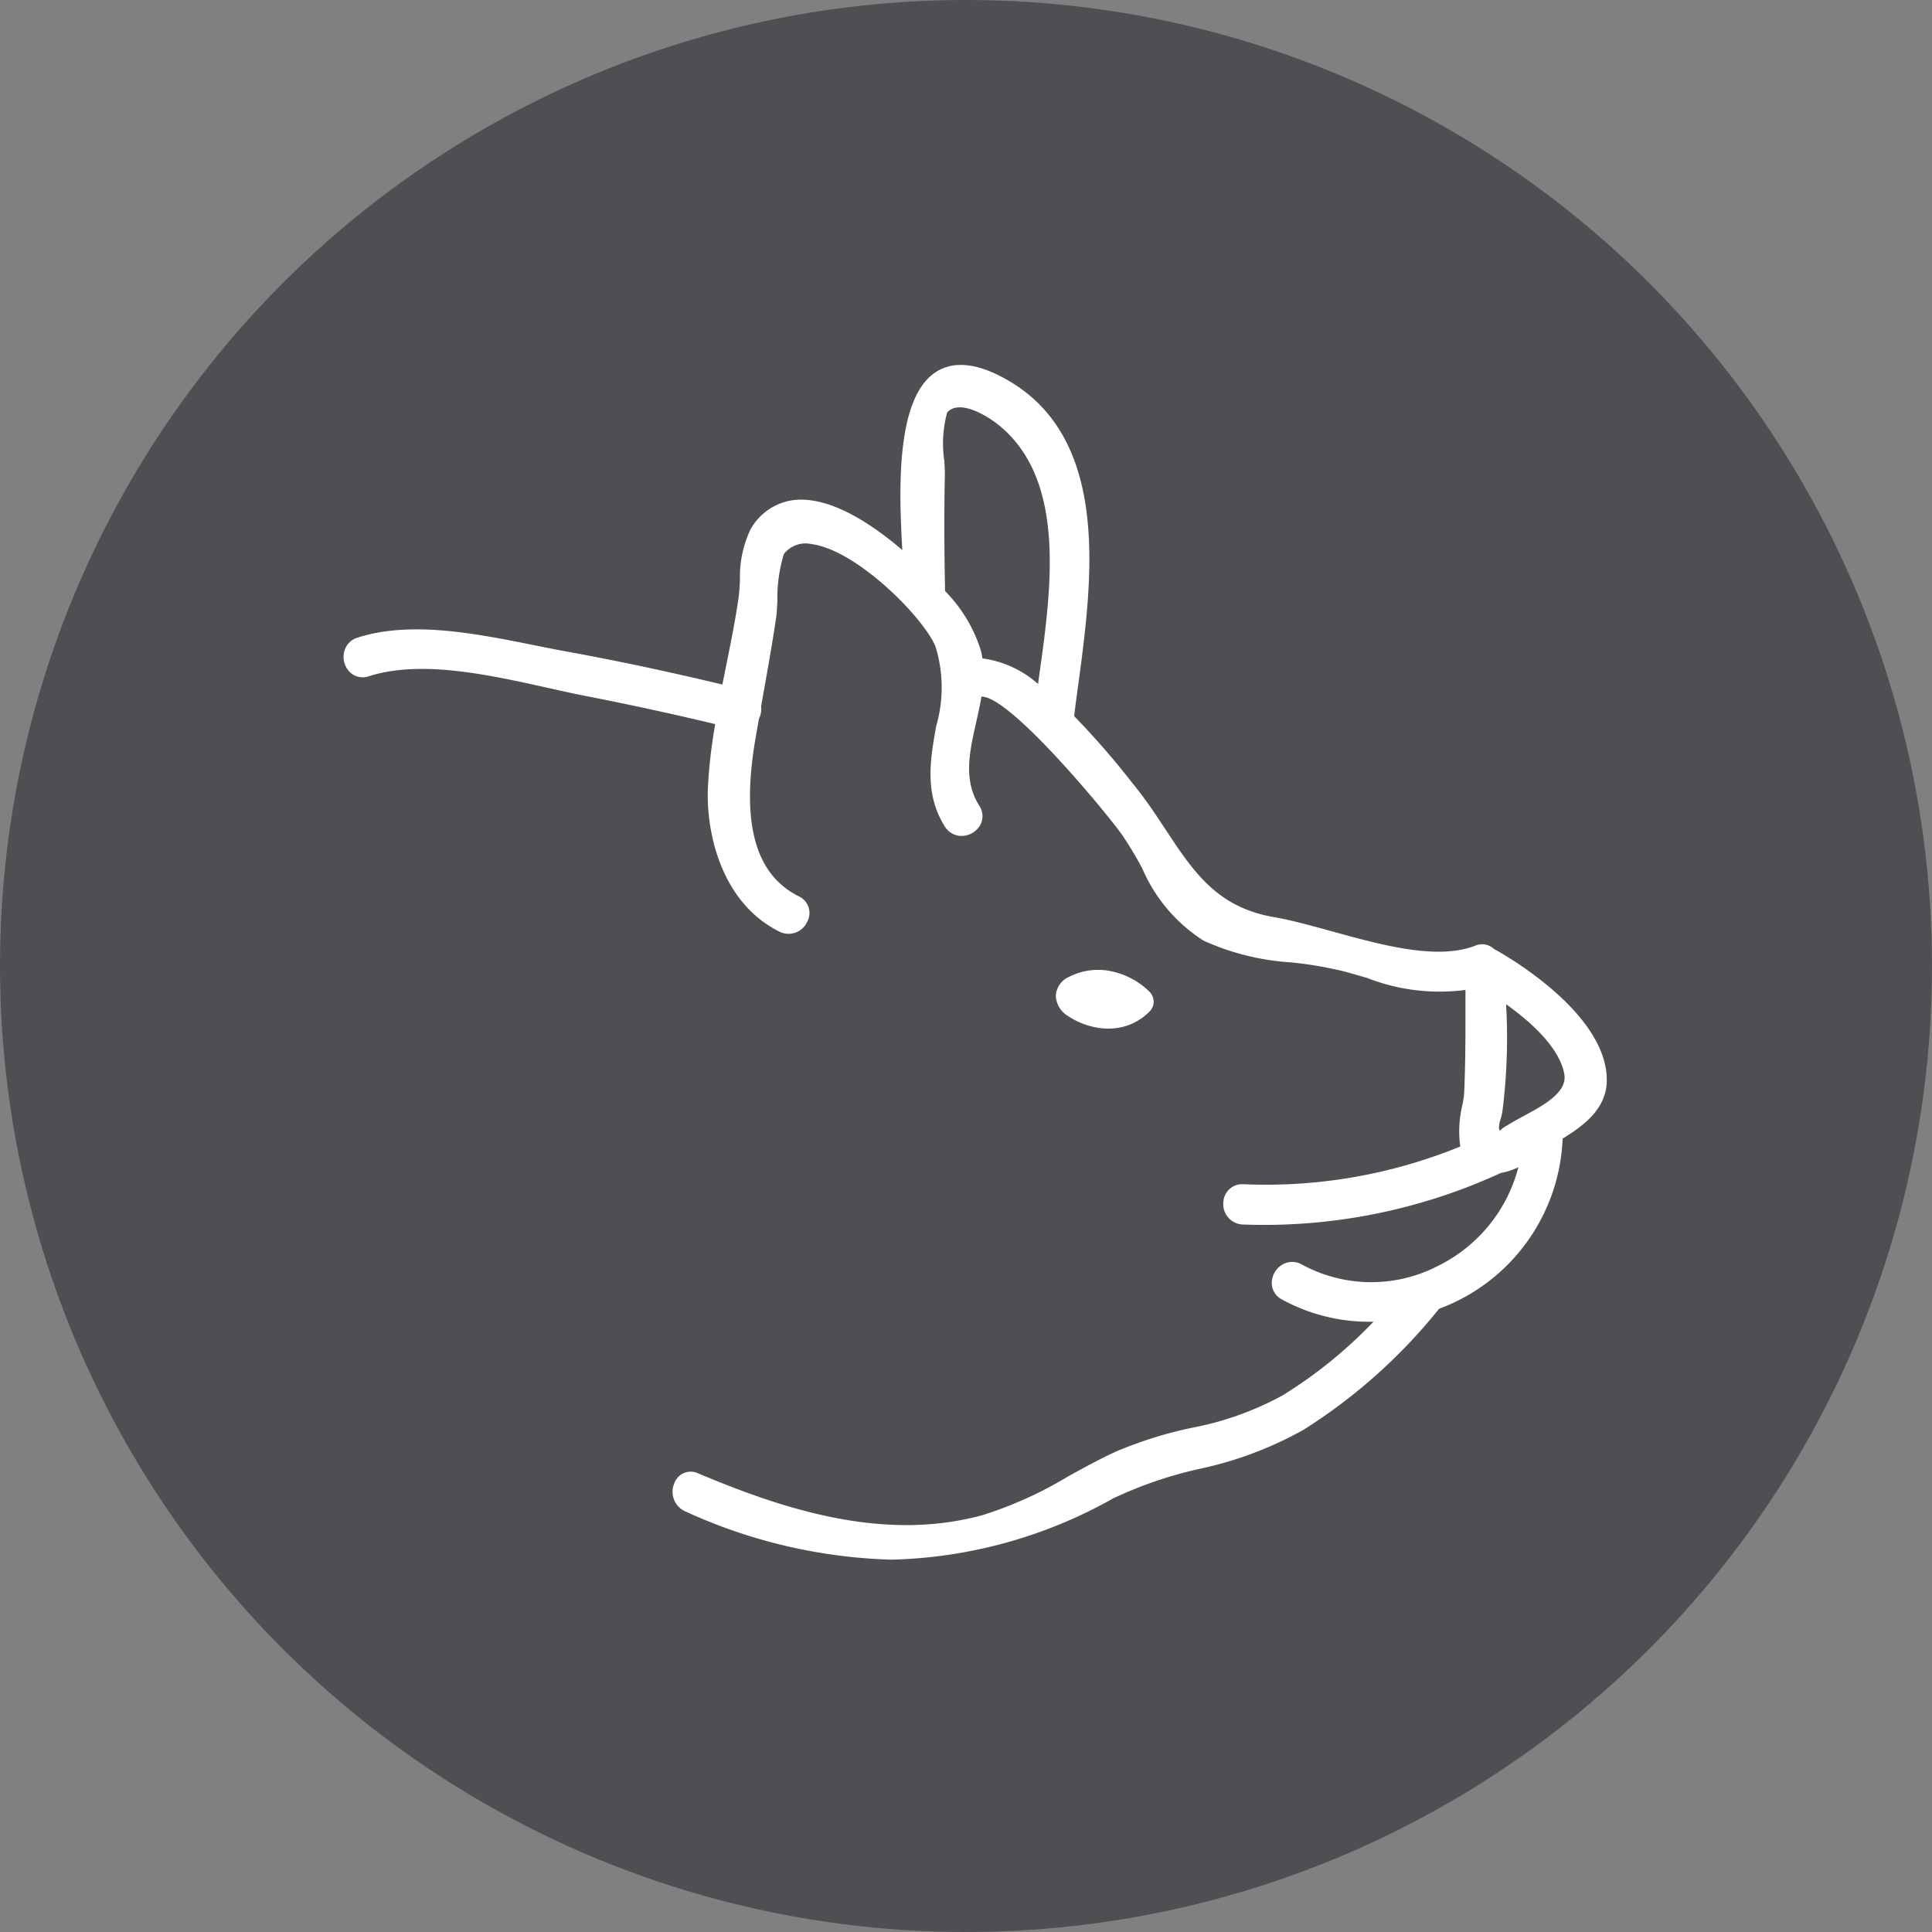
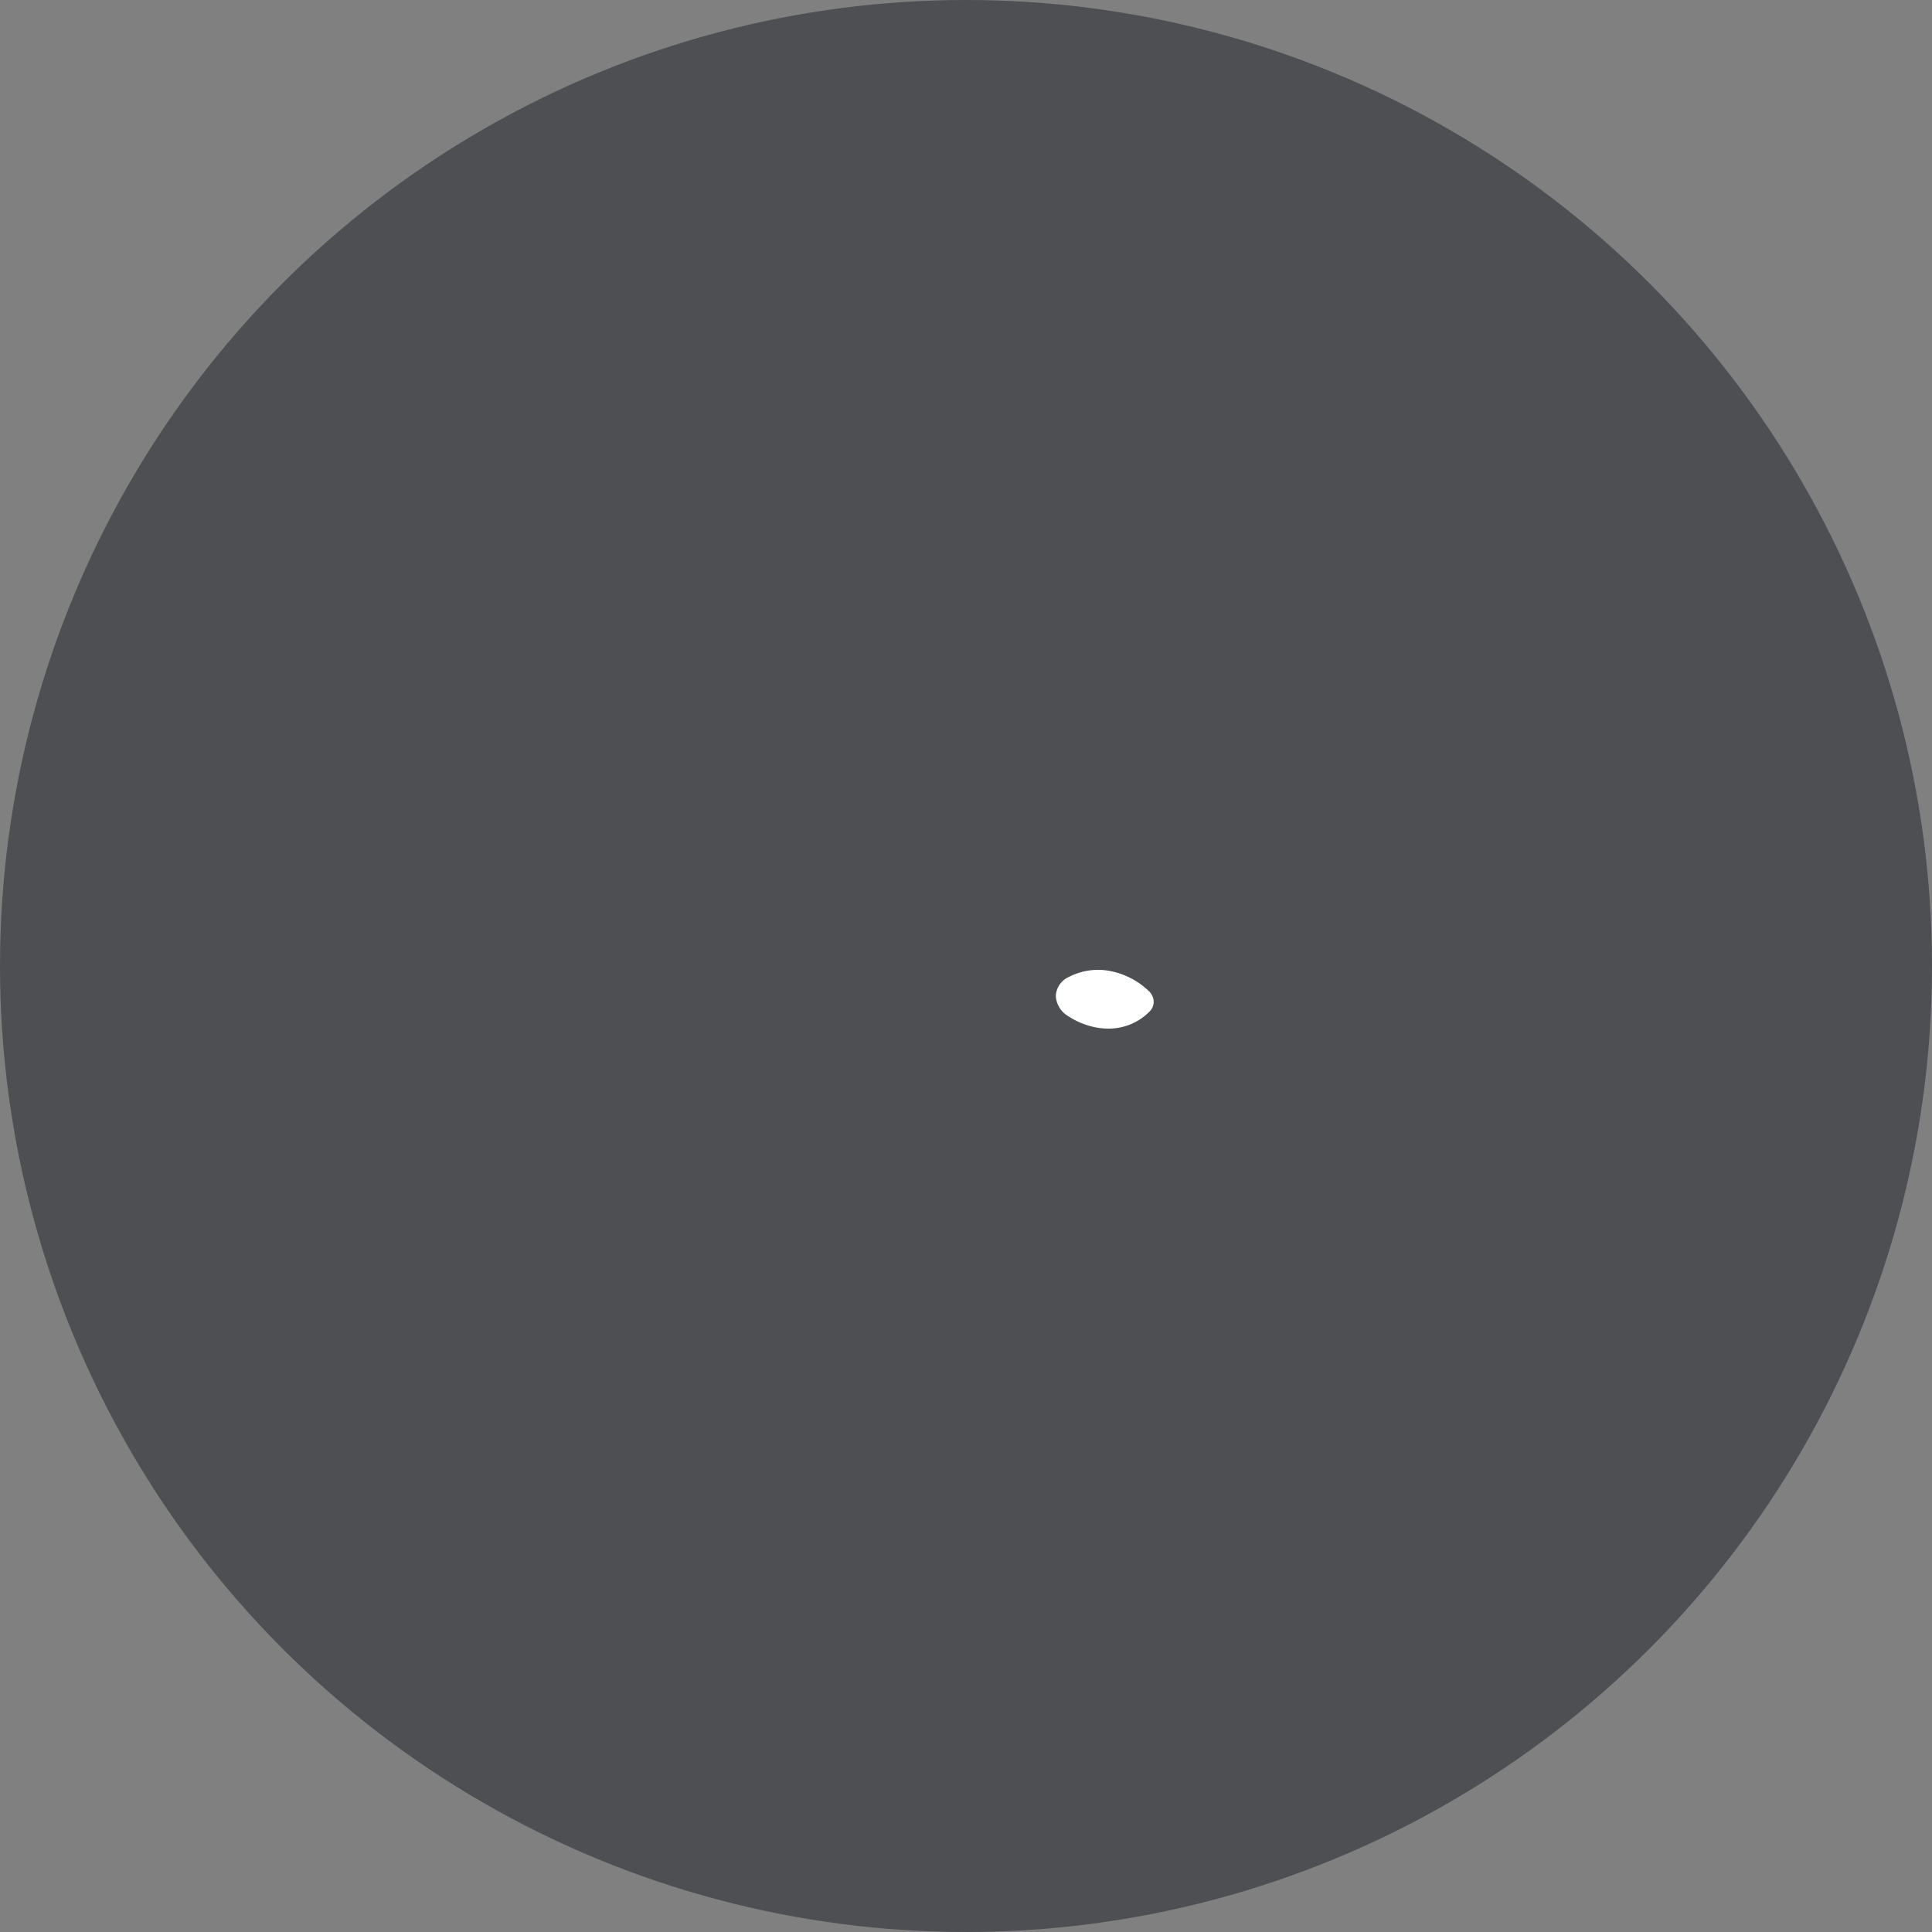
<svg xmlns="http://www.w3.org/2000/svg" id="swine-icon" width="90" height="90" viewBox="0 0 90 90">
  <rect x="0" y="0" width="90" height="90" fill="#808080" stroke="none" />
  <g id="Group_198" data-name="Group 198" transform="translate(10)">
    <circle id="Ellipse_60" data-name="Ellipse 60" cx="45" cy="45" r="45" transform="translate(-10)" fill="#4d4f53" />
    <g id="Group_317" data-name="Group 317" transform="translate(6 17)">
      <path id="Path_1009" data-name="Path 1009" d="M-112.394,433.458h0a3.223,3.223,0,0,0,.418.028,2.656,2.656,0,0,0,1.926-.8.636.636,0,0,0,.189-.466.7.7,0,0,0-.246-.5,3.58,3.58,0,0,0-1.925-.941,2.974,2.974,0,0,0-1.793.307,1.013,1.013,0,0,0-.595.889,1.162,1.162,0,0,0,.579.932A3.555,3.555,0,0,0-112.394,433.458Z" transform="translate(147.604 -402.57)" fill="#fff" />
-       <path id="Path_1010" data-name="Path 1010" d="M-84.4,437.911h0c-.024-.011-.045-.021-.063-.028a.812.812,0,0,0-.892-.164c-1.768.685-4.346-.03-6.622-.657-.986-.272-1.918-.53-2.764-.678-2.642-.459-3.742-2.121-5.013-4.046-.445-.673-.9-1.369-1.456-2.058l-.129-.161a37.612,37.612,0,0,0-2.694-3.094c.056-.483.125-.995.2-1.531.636-4.753,1.505-11.265-3.2-14.064-1.4-.832-2.542-.986-3.4-.462-1.876,1.149-1.783,5.323-1.605,8.32-1.469-1.256-3.449-2.563-5.141-2.318a2.692,2.692,0,0,0-1.936,1.364,5.168,5.168,0,0,0-.487,2.346c-.015.311-.032.609-.069.863-.154,1.063-.379,2.162-.593,3.225l-.157.784c-2.591-.62-5-1.128-7.339-1.553-.459-.083-.941-.181-1.439-.281-2.687-.54-5.733-1.149-8.216-.351a.908.908,0,0,0-.63.683,1.008,1.008,0,0,0,.293.946.863.863,0,0,0,.861.171c2.423-.776,5.58-.074,8.366.546.627.14,1.228.274,1.79.383,1.963.383,3.973.819,5.982,1.3a23.6,23.6,0,0,0-.344,2.994c-.083,2.273.738,5.385,3.328,6.67a.953.953,0,0,0,1.3-.455.855.855,0,0,0-.391-1.187c-1.988-.988-2.663-3.3-2.064-7.075.043-.274.093-.547.14-.819l.067-.38a1.006,1.006,0,0,0,.1-.579l.115-.644c.208-1.163.414-2.326.588-3.5.025-.157.039-.438.056-.774a7.008,7.008,0,0,1,.3-2.169,1.266,1.266,0,0,1,1.278-.47c2.109.268,5.213,3.4,5.786,4.771a6.451,6.451,0,0,1,.036,3.7c-.278,1.549-.565,3.151.4,4.687a.915.915,0,0,0,.815.439,1.01,1.01,0,0,0,.842-.522.866.866,0,0,0-.051-.882c-.755-1.2-.459-2.506-.146-3.89.09-.4.18-.8.244-1.19a.25.25,0,0,1,.086,0c1.416.17,5.793,5.467,6.5,6.48a17.82,17.82,0,0,1,.913,1.531A7.475,7.475,0,0,0-98,437.486a11.634,11.634,0,0,0,4.078,1.01,18.188,18.188,0,0,1,2.472.422c.361.1.711.2,1.056.3a9.268,9.268,0,0,0,4.589.561l0,.849c0,1.309,0,2.664-.063,3.99a4.787,4.787,0,0,1-.079.515,5.2,5.2,0,0,0-.1,1.94,23.938,23.938,0,0,1-10.1,1.757.876.876,0,0,0-.936.839.947.947,0,0,0,.891,1.037,26.358,26.358,0,0,0,12.031-2.4,3.185,3.185,0,0,0,.822-.269,7.116,7.116,0,0,1-3.721,4.585,6.758,6.758,0,0,1-6.367-.053.9.9,0,0,0-.923.014,1,1,0,0,0-.478.867.866.866,0,0,0,.474.749,8.462,8.462,0,0,0,4.264,1.035,21.317,21.317,0,0,1-4.216,3.422,14.366,14.366,0,0,1-4.264,1.524,19.17,19.17,0,0,0-3.491,1.093c-.786.358-1.54.773-2.27,1.177a18.367,18.367,0,0,1-3.945,1.787c-4.612,1.278-9.3-.265-13.278-1.94a.807.807,0,0,0-1.1.449,1,1,0,0,0,.519,1.33,24.606,24.606,0,0,0,9.609,2.243,22.091,22.091,0,0,0,10.3-2.849A19.123,19.123,0,0,1-98.2,462.09a17.2,17.2,0,0,0,4.846-1.818,25.554,25.554,0,0,0,6.309-5.627l.008-.011a8.829,8.829,0,0,0,5.758-7.927c.818-.518,2.044-1.3,2.057-2.7C-79.195,441-83.527,438.4-84.4,437.911Zm.494,2.765,0-.227c1.093.781,2.487,2,2.706,3.256.149.849-.985,1.459-1.9,1.95-.231.125-.45.243-.634.356l-.111.069a1.583,1.583,0,0,0-.358.255.309.309,0,0,1-.042-.112,1.263,1.263,0,0,1,.077-.428c.032-.115.063-.226.08-.323A27.458,27.458,0,0,0-83.9,440.677Zm-26.181-25.568a5.535,5.535,0,0,1,.136-2.227c.547-.622,1.794.1,2.377.564,3.2,2.558,2.479,7.666,1.9,11.77l-.042.31a4.891,4.891,0,0,0-2.591-1.19,3.149,3.149,0,0,0-.076-.377,6.824,6.824,0,0,0-1.665-2.76c-.041-2.069-.043-3.781-.01-5.376C-110.052,415.654-110.066,415.4-110.083,415.109Z" transform="translate(138.072 -410.664)" fill="#fff" />
    </g>
  </g>
</svg>